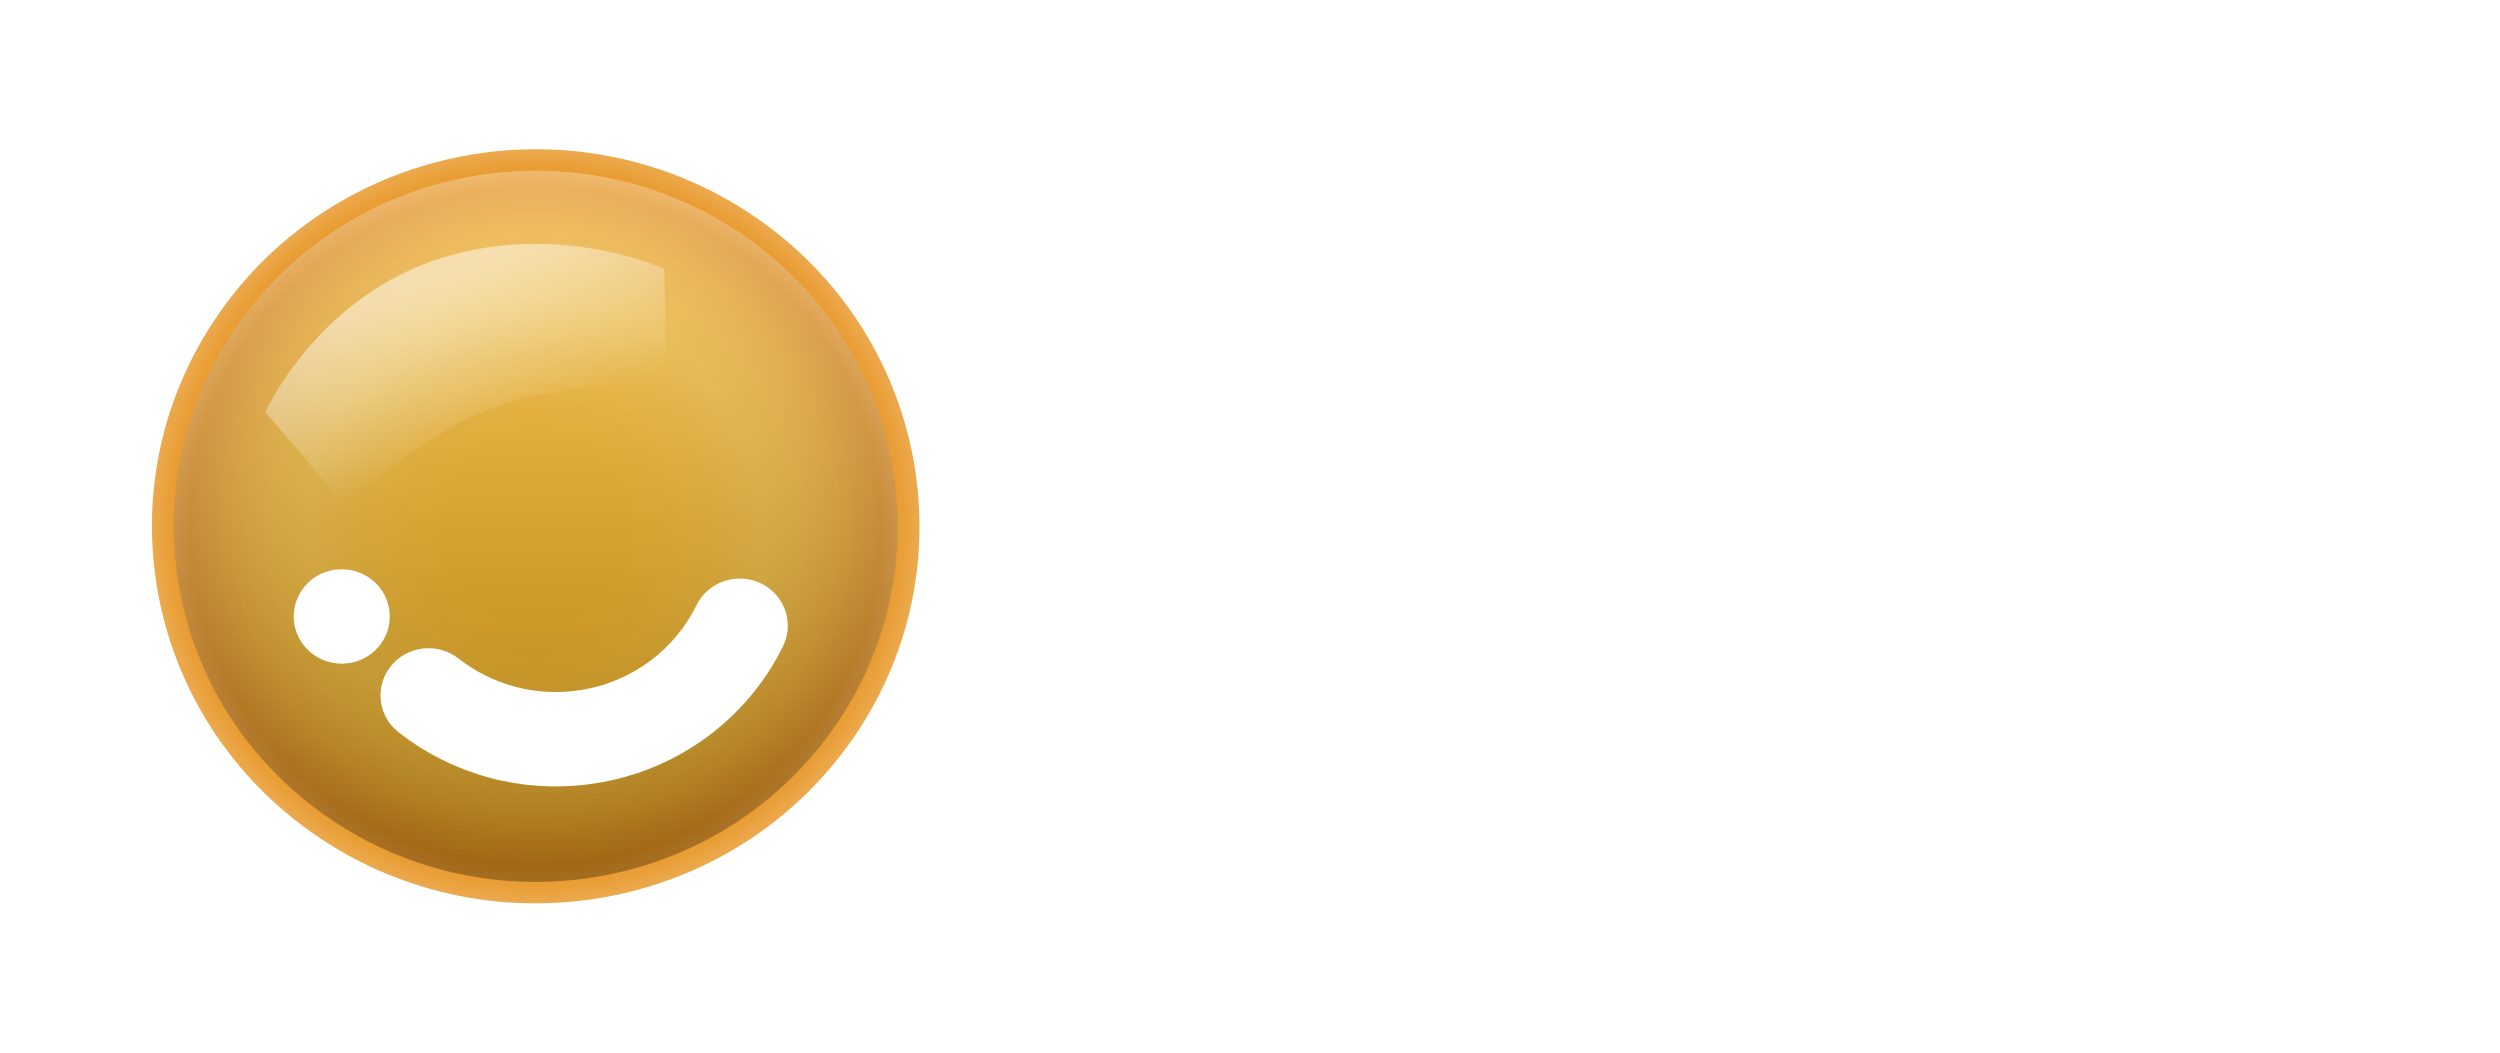
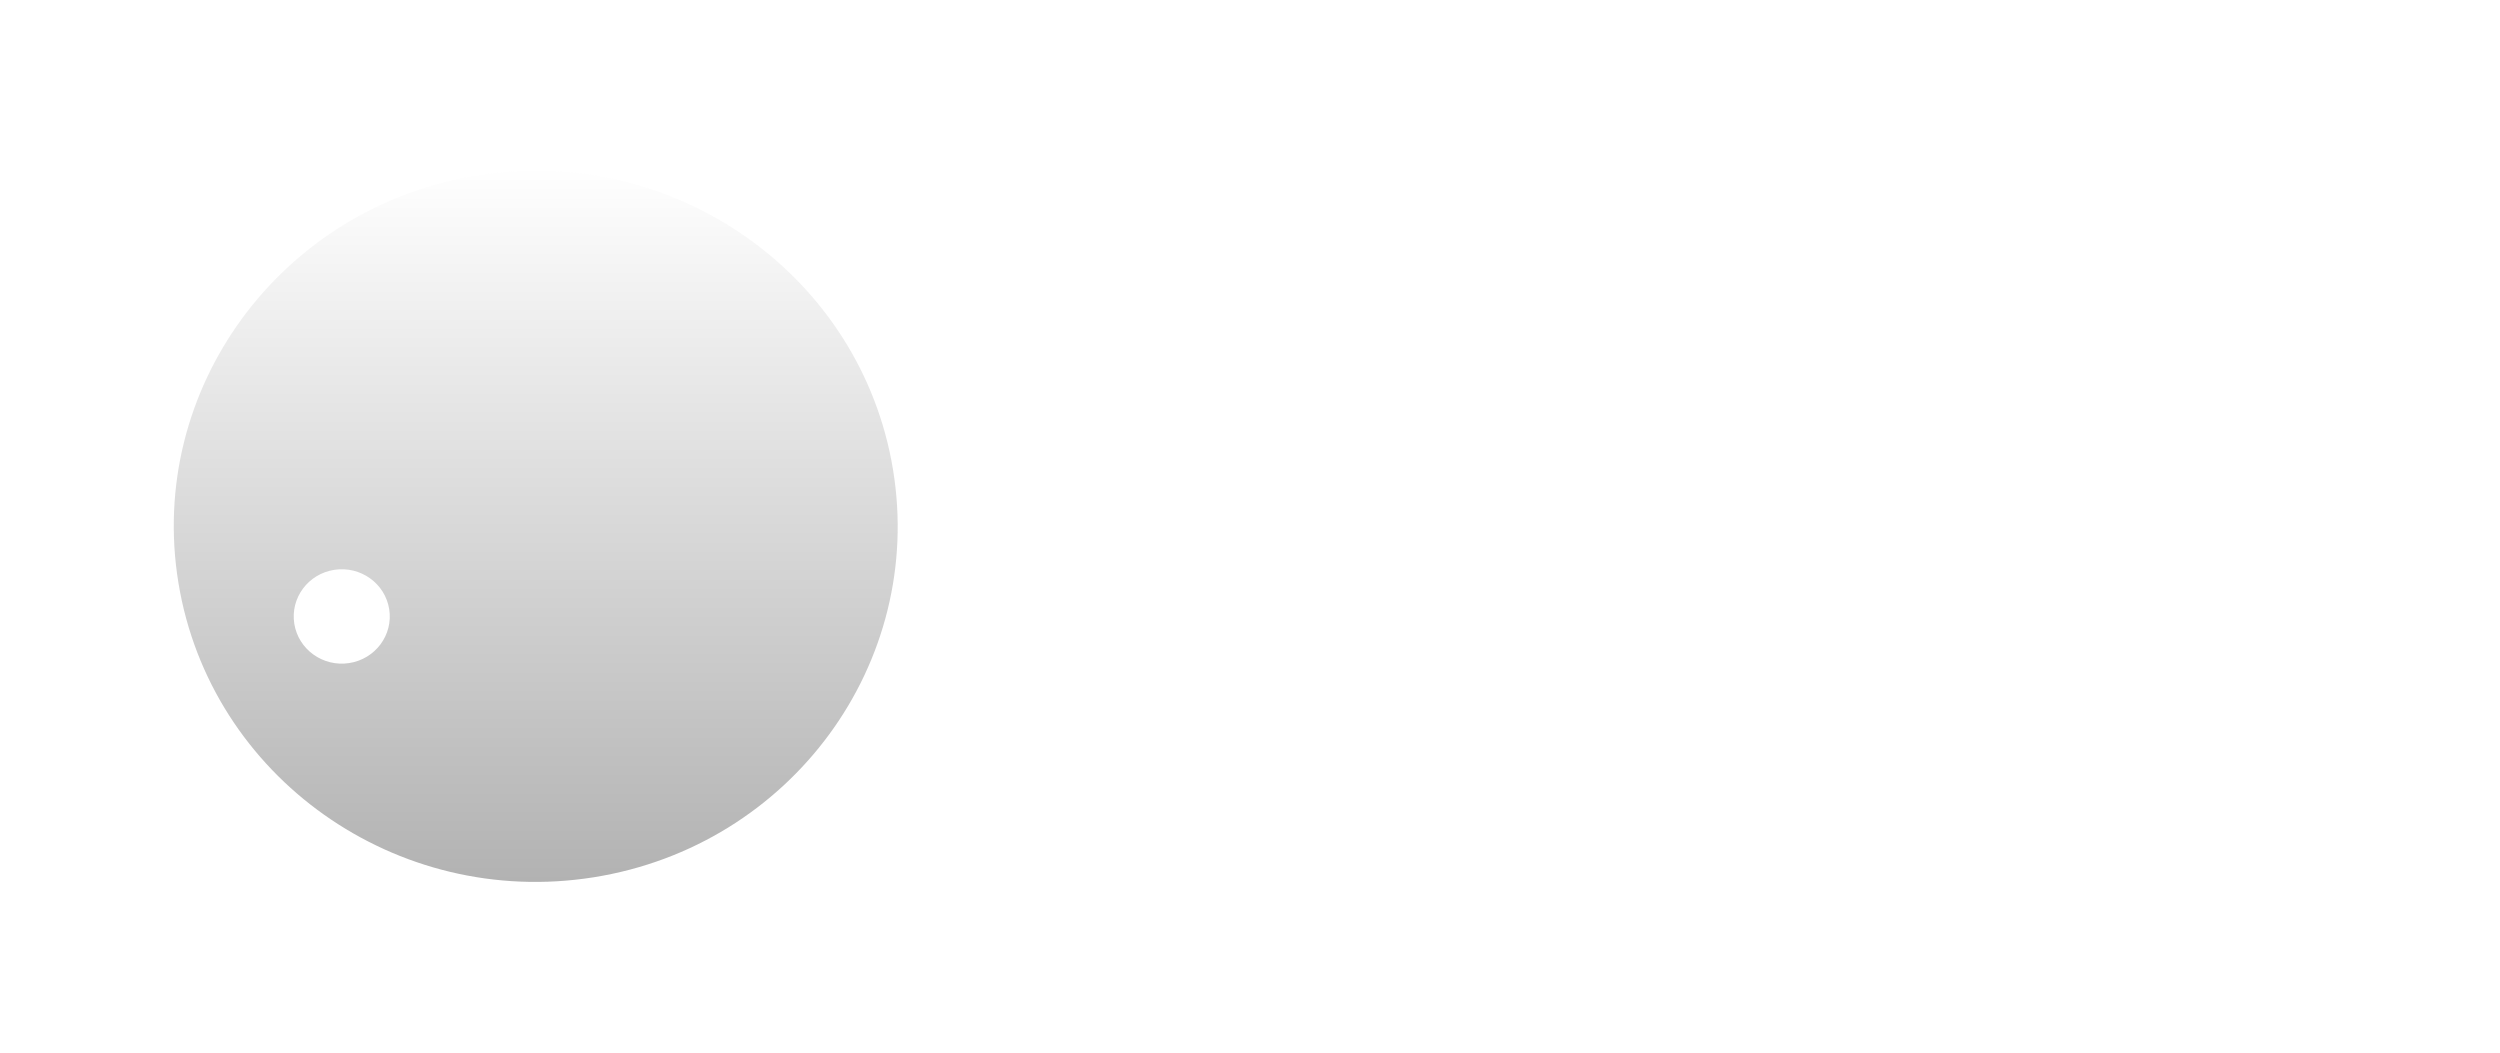
<svg xmlns="http://www.w3.org/2000/svg" width="133" height="56" viewBox="0 0 133 56" fill="none">
  <mask id="mask0_1252_37276" style="mask-type:luminance" maskUnits="userSpaceOnUse" x="59" y="12" width="66" height="32">
    <path d="M124.231 12.349H59.046V43.651H124.231V12.349Z" fill="white" />
  </mask>
  <g mask="url(#mask0_1252_37276)">
    <path d="M64.485 29.163C62.625 29.163 60.607 29.202 59.777 27.997C58.867 26.637 59.064 23.49 59.064 23.373C59.064 23.373 59.064 22.091 59.104 20.343C59.144 18.478 59.144 16.497 59.144 16.497C59.144 16.186 59.144 14.671 59.539 14.049C60.014 13.311 60.449 13.039 61.24 12.883C61.834 12.806 63.496 12.728 63.496 12.728H72.437C73.585 12.728 75.01 12.845 75.998 13.466C77.541 14.438 77.146 16.497 77.146 17.973C77.146 18.789 77.106 19.605 77.146 20.421V22.558C77.106 22.829 77.146 23.14 77.146 23.451C77.066 24.112 77.146 24.773 77.146 25.471C77.146 26.56 76.868 28.308 75.603 28.774C74.218 29.318 72.675 29.163 71.251 29.163C70.445 29.163 65.355 29.124 64.485 29.163ZM81.894 35.146C83.832 36.467 85.732 37.827 87.591 39.264C88.223 39.77 89.291 40.275 89.45 41.13C89.608 41.829 89.173 42.722 88.62 43.188C87.75 43.888 86.918 43.694 85.969 43.266C84.03 42.373 82.249 41.246 80.469 40.081C79.599 39.537 78.728 38.837 77.898 38.255C77.305 37.827 76.71 37.166 75.88 37.244C75.168 37.283 74.812 37.594 74.297 37.982C73.743 38.371 72.992 38.954 72.517 39.381C71.172 40.508 69.471 41.79 67.927 42.567C66.74 43.188 64.96 43.927 63.655 43.266C62.823 42.878 62.428 41.906 62.665 41.052C62.942 40.197 64.09 39.498 64.723 38.993C66.74 37.477 69.193 35.768 71.251 34.33C72.16 33.67 73.031 33.242 73.942 32.543C75.445 31.417 76.868 30.95 78.728 32.504L81.894 35.146ZM66.186 17.585C65.711 17.585 65.316 17.585 65 17.662C64.565 17.701 64.367 17.818 64.09 18.129C63.892 18.4 63.892 19.061 63.892 19.178V20.809C63.852 21.548 63.852 22.286 63.852 22.286C63.852 22.325 63.773 23.646 64.248 24.229C64.683 24.733 65.79 24.733 66.74 24.733C68.124 24.695 68.758 24.733 70.182 24.733C70.617 24.733 71.052 24.773 71.489 24.695C71.924 24.656 72.042 24.422 72.121 24.112C72.16 23.957 72.2 23.801 72.2 23.607C72.319 23.063 72.359 22.519 72.359 21.936C72.359 21.12 72.398 20.266 72.359 19.449C72.319 19.061 72.398 18.595 72.279 18.206C72.082 17.662 71.527 17.662 71.052 17.662L66.186 17.585ZM86.681 19.76C87.116 19.799 89.253 19.838 89.728 19.955C90.756 20.149 91.112 20.576 91.231 21.12C91.389 21.664 91.429 22.558 91.112 23.063C90.479 24.073 89.134 24.035 87.591 24.073H86.681V27.142C86.641 27.686 86.562 28.308 86.245 28.891C86.087 29.202 85.85 29.473 85.573 29.668C85.177 29.94 84.702 30.057 84.267 30.057C83.872 30.057 83.475 29.979 83.159 29.784C82.091 29.163 81.933 27.726 81.933 27.686V15.331C81.894 15.137 81.972 13.933 82.289 13.311C82.527 12.806 83.12 12.456 83.872 12.378C84.782 12.262 85.612 12.495 86.048 12.961C86.365 13.35 86.443 13.738 86.562 14.165C86.72 14.671 86.72 15.293 86.681 15.836C86.681 15.758 86.641 19.022 86.681 19.76Z" fill="white" />
    <path d="M97.365 29.163C95.783 29.163 94.873 28.93 94.082 27.88C93.607 27.259 93.33 26.482 93.33 25.705C93.33 23.49 93.21 20.498 93.33 18.284C93.369 16.924 93.172 15.37 93.844 14.165C94.635 12.806 97.168 12.378 98.038 13.777C98.988 15.331 98.711 17.118 98.711 18.906C98.711 20.149 98.711 22.402 98.869 23.684C98.988 24.889 99.937 24.695 100.926 24.733L108.958 24.967C110.343 25.006 110.659 26.676 110.461 27.609C110.303 28.774 109.116 29.163 107.691 29.163H97.365ZM94.437 42.995C93.923 42.606 93.765 41.635 93.765 41.052C93.725 40.119 93.607 39.187 93.607 38.293C93.607 36.972 93.567 35.651 93.805 34.369C93.962 33.553 94.279 33.087 95.07 32.776C95.783 32.504 96.535 32.349 97.286 32.349H115.92C116.91 32.388 118.018 32.426 118.968 32.853C119.996 33.281 120.273 34.369 120.353 35.379C120.431 37.166 120.51 40.158 119.996 42.023C119.838 42.606 119.719 43.072 119.086 43.266C118.532 43.461 117.86 43.499 117.305 43.499L96.693 43.422C96.02 43.383 95.15 43.461 94.556 43.072C94.517 43.072 94.477 43.033 94.437 42.995ZM98.473 39.148C98.671 39.342 99.581 39.226 99.581 39.226H111.964C111.964 39.226 113.824 39.381 114.813 39.264C115.327 39.226 115.367 38.992 115.407 38.526C115.445 38.099 115.525 37.477 115.209 37.089C114.852 36.661 114.062 36.739 113.547 36.778H102.549C101.401 36.7 100.293 36.739 99.146 36.778C98.711 36.778 98.513 36.7 98.394 37.166C98.314 37.516 98.314 37.866 98.314 38.177C98.354 38.255 98.314 38.371 98.314 38.526C98.314 38.759 98.314 39.031 98.473 39.148ZM119.561 24.073V27.609C119.521 28.153 119.442 28.774 119.126 29.357C118.968 29.668 118.73 29.94 118.453 30.134C118.057 30.406 117.425 30.522 116.989 30.522C116.593 30.522 116.04 30.445 115.723 30.251C114.655 29.629 114.497 28.191 114.497 28.153V15.331C114.457 15.137 114.536 13.933 114.852 13.311C115.09 12.806 115.842 12.456 116.593 12.378C117.503 12.262 118.493 12.495 118.928 12.961C119.245 13.35 119.323 13.738 119.442 14.165C119.6 14.671 119.6 15.293 119.561 15.836V18.517C119.561 18.517 119.521 19.022 119.561 19.76C119.996 19.799 122.133 19.838 122.607 19.955C123.636 20.149 123.992 20.576 124.111 21.12C124.269 21.664 124.309 22.558 123.992 23.063C123.359 24.073 122.014 24.035 120.471 24.073H119.561Z" fill="white" />
  </g>
-   <path d="M45.063 39.728C51.656 30.741 49.584 18.204 40.437 11.728C31.289 5.251 18.53 7.285 11.937 16.273C5.344 25.26 7.416 37.796 16.563 44.273C25.711 50.749 38.471 48.715 45.063 39.728Z" fill="url(#paint0_radial_1252_37276)" />
  <path style="mix-blend-mode:overlay" opacity="0.3" d="M31.586 46.671C42.082 44.997 49.21 35.281 47.506 24.969C45.802 14.657 35.912 7.654 25.416 9.328C14.92 11.002 7.793 20.719 9.496 31.031C11.2 41.343 21.09 48.345 31.586 46.671Z" fill="url(#paint1_linear_1252_37276)" />
  <g filter="url(#filter0_f_1252_37276)">
-     <path fill-rule="evenodd" clip-rule="evenodd" d="M40.467 31.028C41.738 31.631 42.271 33.132 41.657 34.38C39.807 38.142 36.163 40.987 31.633 41.679C27.77 42.269 24.033 41.174 21.204 38.957C20.101 38.093 19.92 36.513 20.8 35.429C21.68 34.346 23.288 34.168 24.391 35.032C26.149 36.41 28.457 37.083 30.848 36.718C33.648 36.29 35.905 34.536 37.055 32.197C37.669 30.948 39.197 30.425 40.467 31.028Z" fill="white" />
-   </g>
+     </g>
  <g filter="url(#filter1_f_1252_37276)">
    <path d="M18.574 35.276C19.968 35.063 20.923 33.779 20.706 32.409C20.489 31.039 19.183 30.102 17.789 30.314C16.394 30.527 15.44 31.811 15.656 33.181C15.873 34.551 17.18 35.489 18.574 35.276Z" fill="white" />
  </g>
-   <path d="M35.467 20.331C35.467 20.331 29.952 20.331 26.17 21.718C22.544 23.049 18.364 26.888 18.364 26.888L14.115 21.92C14.115 21.92 16.928 15.69 23.636 13.675C29.884 11.798 35.344 14.303 35.344 14.303L35.467 20.331Z" fill="url(#paint2_linear_1252_37276)" />
  <defs>
    <filter id="filter0_f_1252_37276" x="16.242" y="26.777" width="29.669" height="19.06" filterUnits="userSpaceOnUse" color-interpolation-filters="sRGB">
      <feFlood flood-opacity="0" result="BackgroundImageFix" />
      <feBlend mode="normal" in="SourceGraphic" in2="BackgroundImageFix" result="shape" />
      <feGaussianBlur stdDeviation="2" result="effect1_foregroundBlur_1252_37276" />
    </filter>
    <filter id="filter1_f_1252_37276" x="11.626" y="26.284" width="13.111" height="13.021" filterUnits="userSpaceOnUse" color-interpolation-filters="sRGB">
      <feFlood flood-opacity="0" result="BackgroundImageFix" />
      <feBlend mode="normal" in="SourceGraphic" in2="BackgroundImageFix" result="shape" />
      <feGaussianBlur stdDeviation="2" result="effect1_foregroundBlur_1252_37276" />
    </filter>
    <radialGradient id="paint0_radial_1252_37276" cx="0" cy="0" r="1" gradientUnits="userSpaceOnUse" gradientTransform="translate(28.496 27.999) scale(20.416 20.058)">
      <stop offset="0.25" stop-color="#FDB30F" />
      <stop offset="0.6" stop-color="#FABC2C" />
      <stop offset="0.68" stop-color="#F7B72A" />
      <stop offset="0.78" stop-color="#F1A924" />
      <stop offset="0.89" stop-color="#E7931A" />
      <stop offset="0.9" stop-color="#E7911A" />
      <stop offset="1" stop-color="#EBA94D" />
    </radialGradient>
    <linearGradient id="paint1_linear_1252_37276" x1="28.498" y1="46.917" x2="28.498" y2="9.085" gradientUnits="userSpaceOnUse">
      <stop />
      <stop offset="1" stop-color="white" />
    </linearGradient>
    <linearGradient id="paint2_linear_1252_37276" x1="22.881" y1="15.09" x2="26.333" y2="23.502" gradientUnits="userSpaceOnUse">
      <stop stop-color="white" stop-opacity="0.5" />
      <stop offset="1" stop-color="white" stop-opacity="0" />
    </linearGradient>
  </defs>
</svg>